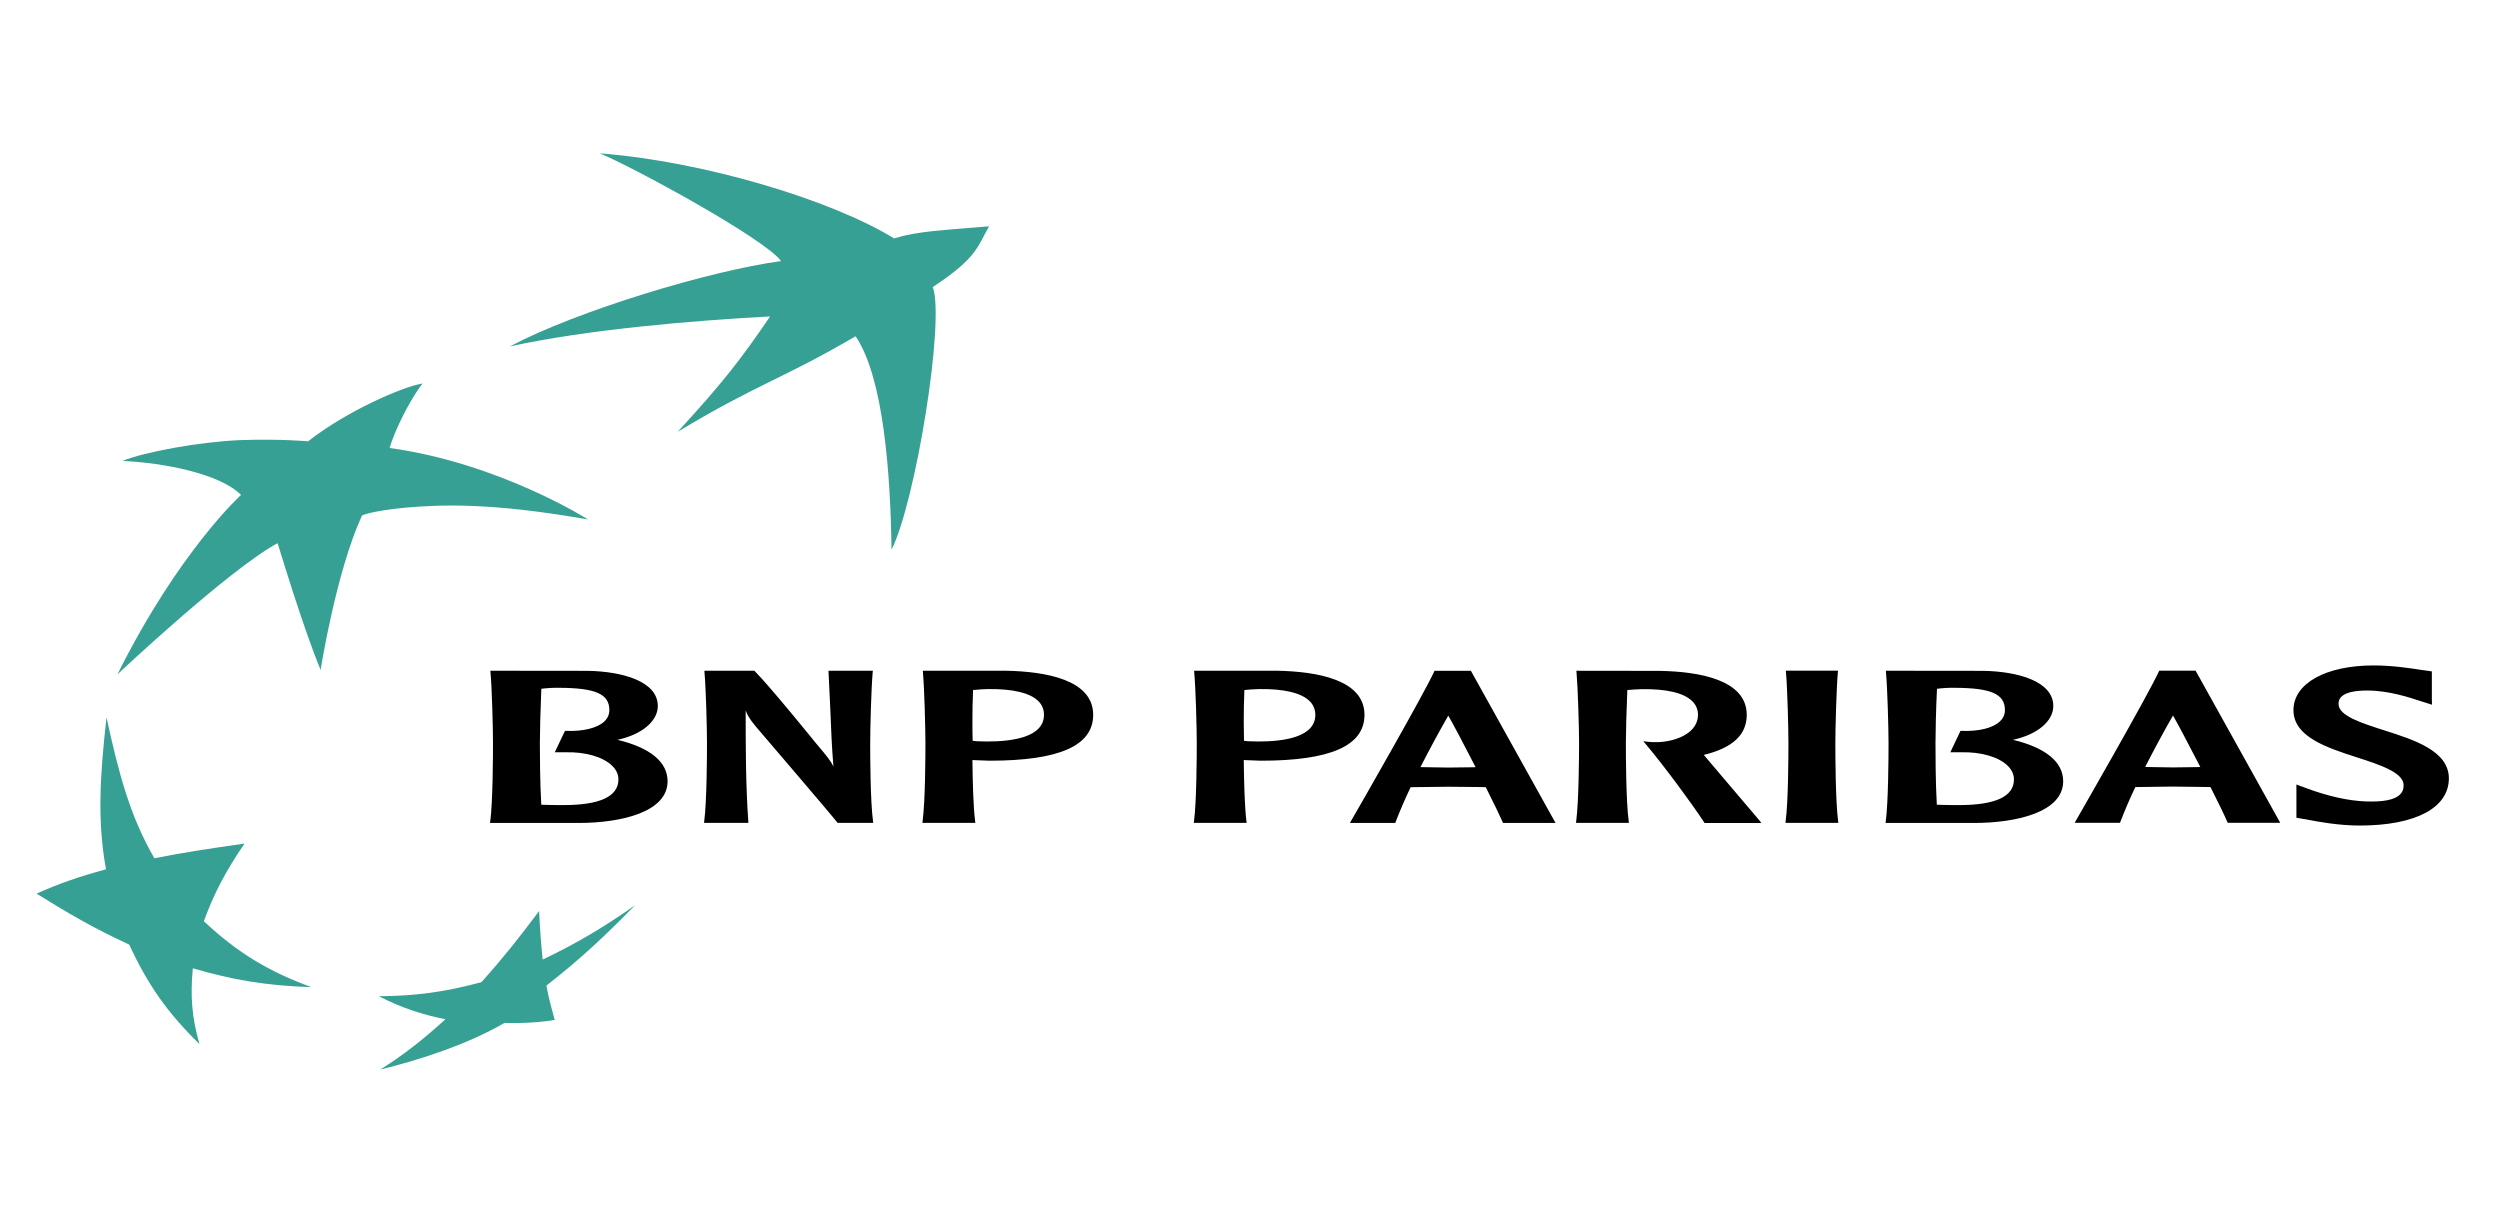
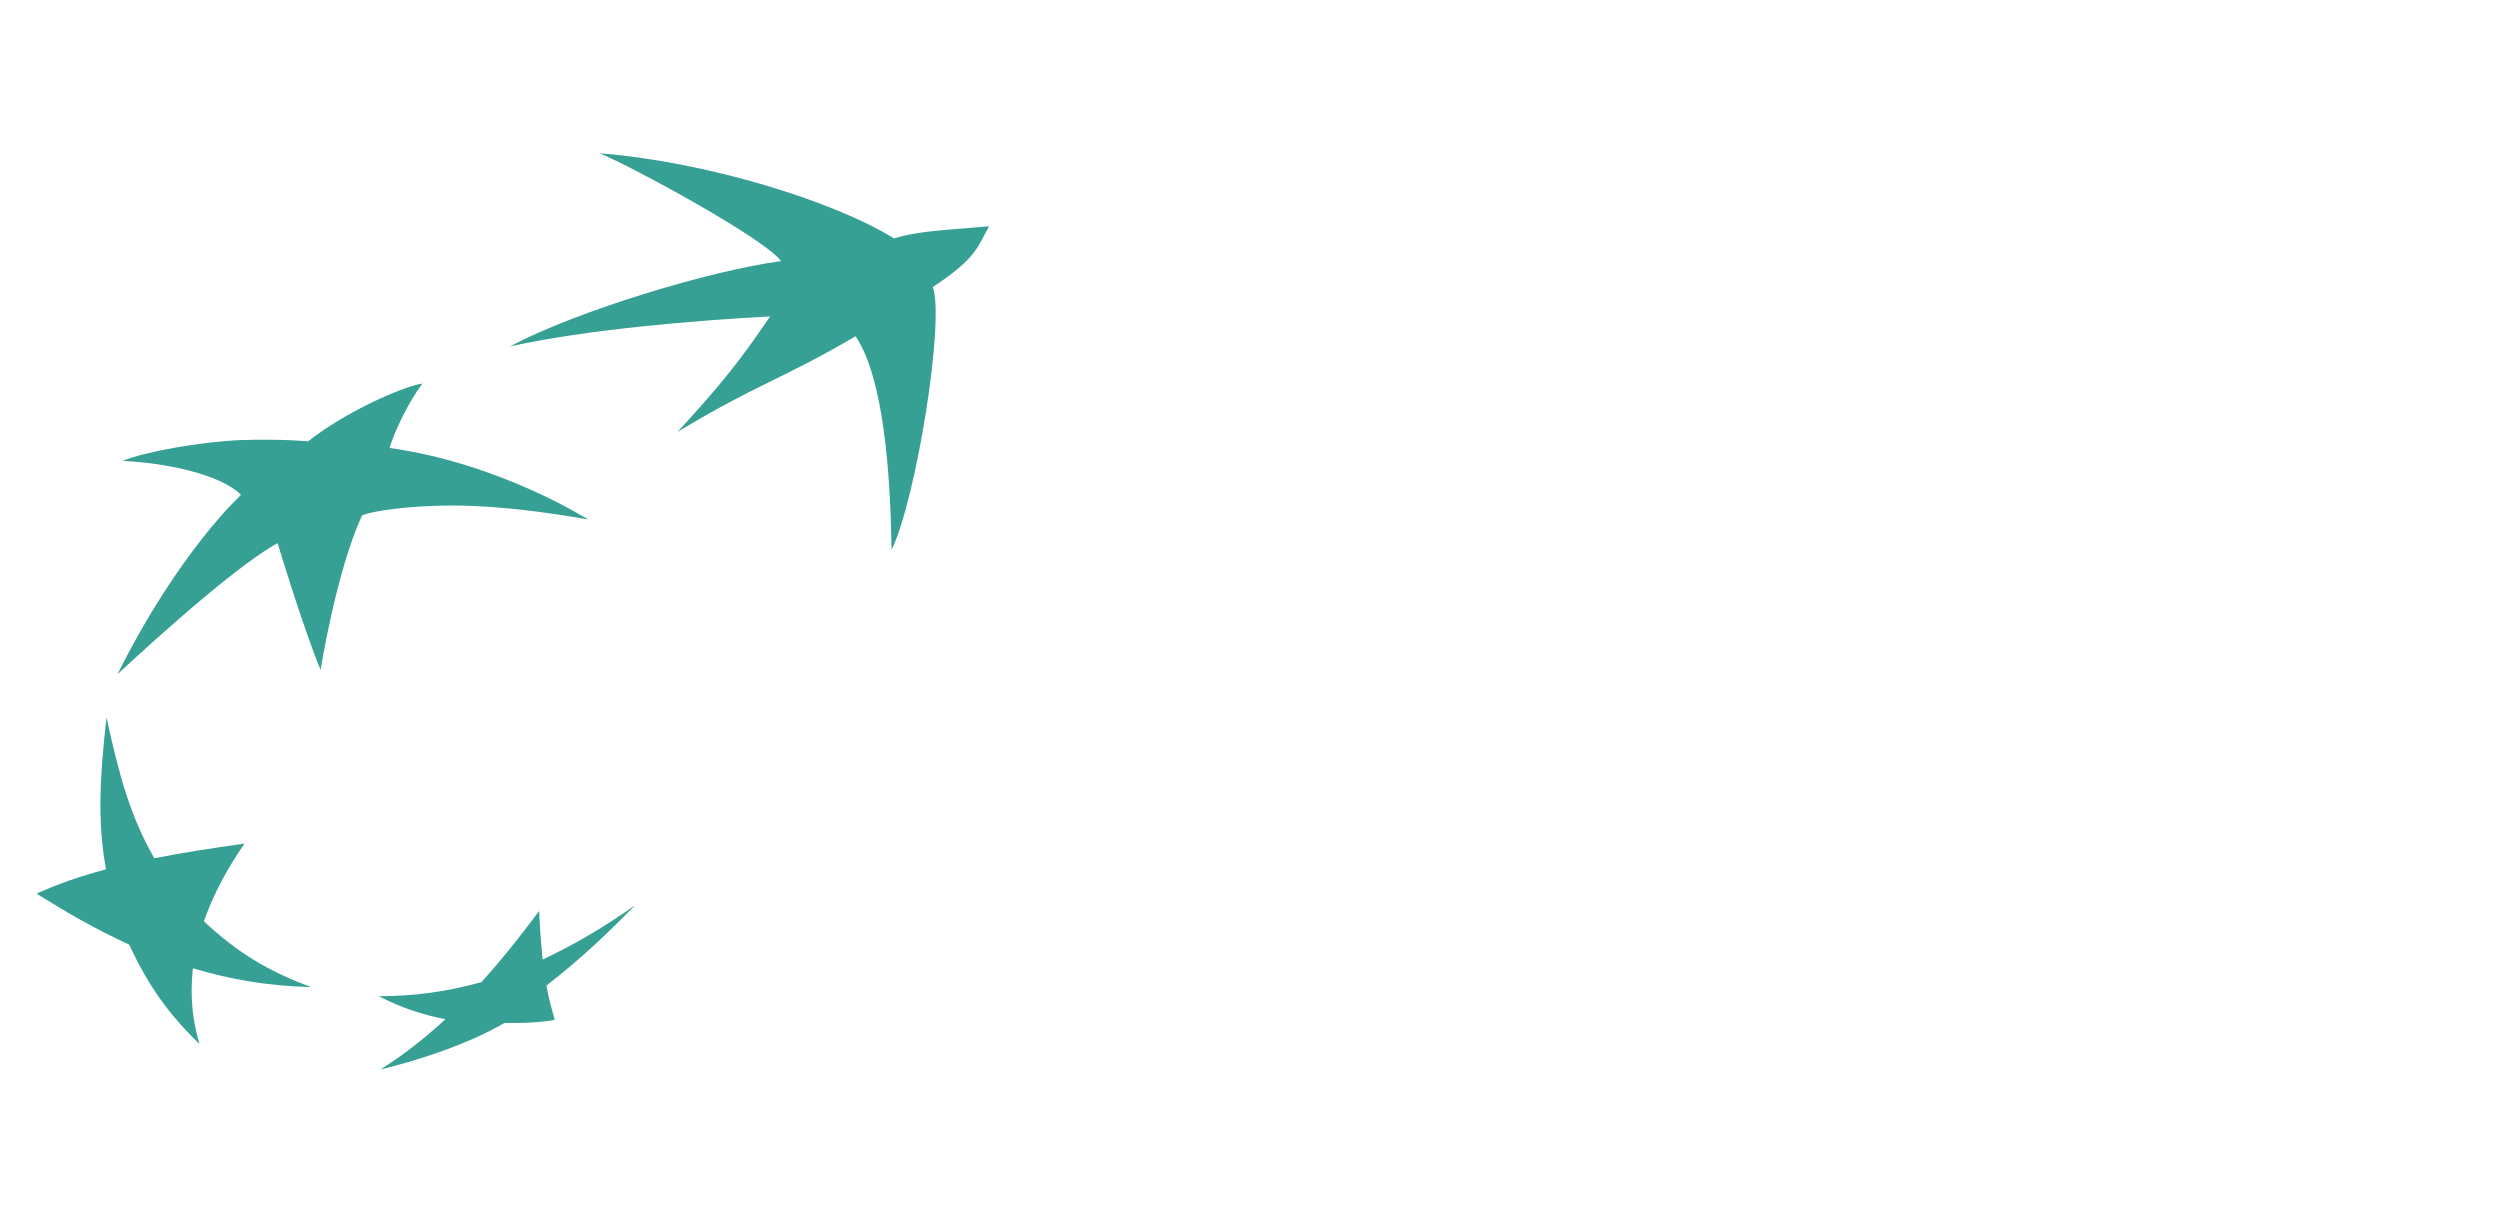
<svg xmlns="http://www.w3.org/2000/svg" width="92" height="45" viewBox="0 0 92 45" fill="none">
  <path fill-rule="evenodd" clip-rule="evenodd" d="M31.486 12.374C28.741 13.981 27.898 14.107 24.939 15.891C26.66 14.012 27.262 13.222 28.34 11.645C25.593 11.791 21.614 12.119 18.76 12.75C21.244 11.433 26.153 9.953 28.744 9.608C28.143 8.782 23.283 6.14 22.07 5.642C25.916 5.94 30.623 7.367 32.898 8.772C33.818 8.495 34.736 8.473 36.399 8.328C35.976 9.059 35.97 9.483 34.326 10.563C34.781 11.776 33.698 18.454 32.808 20.231C32.769 17.434 32.519 13.902 31.486 12.374ZM11.458 36.327C9.877 35.745 8.743 35.065 7.502 33.901C7.875 32.878 8.3 32.065 8.999 31.043C7.712 31.227 6.782 31.367 5.679 31.583C4.777 30.008 4.379 28.5 3.919 26.402C3.671 28.623 3.581 30.215 3.9 31.99C2.891 32.266 2.173 32.514 1.345 32.886C2.503 33.605 3.445 34.16 4.755 34.761C5.447 36.257 6.17 37.277 7.34 38.422C7.062 37.445 6.997 36.657 7.097 35.634C8.561 36.061 9.801 36.273 11.458 36.327ZM15.55 14.113C15.052 14.749 14.489 15.934 14.338 16.486C18.381 17.044 21.642 19.117 21.642 19.117C18.083 18.49 16.226 18.567 14.906 18.683C13.588 18.814 13.321 18.972 13.321 18.972C12.367 21.045 11.799 24.651 11.799 24.653C11.152 23.102 10.217 19.991 10.217 19.988C8.431 20.949 4.326 24.812 4.323 24.814C6.581 20.286 8.869 18.213 8.871 18.213C8.083 17.425 6.017 17.03 4.508 16.962C5.294 16.638 7.309 16.26 8.856 16.195C10.4 16.146 11.335 16.241 11.337 16.241C12.724 15.147 14.816 14.226 15.55 14.113ZM19.84 33.525C19.121 34.488 18.513 35.256 17.716 36.144C16.352 36.513 15.268 36.653 13.942 36.661C14.755 37.082 15.546 37.342 16.391 37.508C15.546 38.283 14.822 38.837 13.998 39.358C15.382 39.025 17.212 38.434 18.564 37.644C19.264 37.663 19.929 37.619 20.414 37.533C20.297 37.111 20.209 36.809 20.107 36.269C21.386 35.278 22.318 34.386 23.368 33.316C22.242 34.102 21.263 34.698 19.97 35.312C19.909 34.718 19.866 34.122 19.84 33.525Z" fill="#37A094" />
-   <path fill-rule="evenodd" clip-rule="evenodd" d="M18.05 24.742C18.105 25.333 18.142 26.808 18.142 27.349C18.142 27.844 18.135 29.508 18.042 30.226L18.03 30.284L21.283 30.285C22.872 30.285 24.567 29.881 24.567 28.75C24.567 28.04 23.926 27.514 22.721 27.225C23.605 27.038 24.207 26.547 24.207 25.982C24.207 25.061 22.876 24.708 21.633 24.687L18.046 24.683L18.05 24.742ZM20.562 25.311C21.92 25.315 22.424 25.539 22.424 26.131C22.424 26.29 22.364 26.429 22.244 26.546C21.983 26.793 21.465 26.921 20.823 26.896H20.791L20.416 27.684H20.796C21.544 27.663 22.193 27.853 22.526 28.179C22.681 28.33 22.758 28.5 22.758 28.685C22.758 29.309 22.077 29.627 20.74 29.627C20.514 29.627 20.151 29.626 19.919 29.614C19.87 28.796 19.867 27.679 19.867 27.349C19.867 26.959 19.889 26.09 19.921 25.347C20.133 25.32 20.348 25.308 20.562 25.311ZM32.063 24.683H30.488L30.555 26.094C30.582 26.796 30.611 27.512 30.67 28.206C30.563 27.994 30.473 27.876 30.002 27.32C29.987 27.3 28.348 25.274 27.778 24.701L27.761 24.683H25.922L25.925 24.739C25.979 25.329 26.017 26.805 26.017 27.349C26.017 27.842 26.01 29.508 25.915 30.225L25.908 30.281H27.54L27.537 30.229C27.441 28.855 27.441 27.478 27.441 26.148V26.144C27.497 26.303 27.574 26.45 27.83 26.755C27.859 26.788 30.664 30.066 30.808 30.262L30.821 30.281H32.135L32.128 30.225C32.029 29.506 32.023 27.842 32.023 27.349C32.023 26.805 32.062 25.325 32.115 24.739L32.123 24.683H32.063ZM33.964 24.738C34.016 25.332 34.056 26.805 34.056 27.349C34.056 27.842 34.049 29.506 33.951 30.224L33.945 30.281H35.892L35.886 30.224C35.816 29.711 35.793 28.728 35.785 27.97C35.865 27.973 36.143 27.984 36.143 27.984L36.415 27.994C38.982 27.994 40.229 27.443 40.229 26.306C40.229 25.011 38.481 24.711 37.016 24.683H33.959L33.964 24.738ZM36.348 25.358C37.26 25.345 37.902 25.495 38.211 25.8C38.348 25.936 38.418 26.106 38.418 26.306C38.418 27.119 37.284 27.287 36.334 27.287L35.95 27.278C35.95 27.278 35.853 27.269 35.794 27.261C35.787 27.075 35.785 26.832 35.785 26.553C35.785 26.195 35.79 25.786 35.809 25.393C35.988 25.374 36.168 25.363 36.348 25.358ZM43.947 24.738C44.003 25.332 44.041 26.805 44.041 27.349C44.041 27.842 44.034 29.506 43.939 30.224L43.931 30.281H45.878L45.869 30.224C45.803 29.711 45.778 28.728 45.77 27.97L46.124 27.984L46.4 27.994C48.966 27.994 50.213 27.443 50.213 26.306C50.213 25.011 48.466 24.711 46.999 24.683H43.944L43.947 24.738ZM46.333 25.358C47.244 25.345 47.886 25.495 48.193 25.8C48.332 25.936 48.404 26.106 48.404 26.306C48.404 27.119 47.269 27.287 46.317 27.287L45.933 27.278C45.933 27.278 45.838 27.269 45.779 27.261C45.773 27.075 45.77 26.828 45.77 26.552C45.77 26.193 45.776 25.786 45.793 25.393C45.911 25.379 46.124 25.364 46.333 25.358ZM52.822 24.686H52.791L52.776 24.718C52.414 25.512 50.084 29.584 49.721 30.206L49.677 30.285H51.347L51.358 30.25C51.504 29.87 51.69 29.436 51.91 28.969L53.292 28.952L54.428 28.963C54.428 28.963 54.629 28.968 54.676 28.968C54.979 29.571 55.2 30.027 55.298 30.252L55.31 30.285H57.244L54.129 24.686L52.822 24.686ZM53.296 26.335C53.451 26.6 53.85 27.349 54.302 28.232L54.153 28.236L53.296 28.246C53.296 28.246 52.41 28.234 52.272 28.23C52.599 27.591 52.94 26.959 53.296 26.335ZM58.016 24.739C58.067 25.329 58.11 26.805 58.11 27.349C58.11 27.842 58.099 29.506 58.003 30.224L57.996 30.282H59.943L59.937 30.225C59.838 29.504 59.832 27.843 59.832 27.349C59.832 26.96 59.855 26.091 59.886 25.393C60.062 25.378 60.238 25.367 60.415 25.362C61.324 25.347 61.967 25.498 62.272 25.802C62.414 25.937 62.486 26.111 62.486 26.307C62.486 26.954 61.725 27.281 61.02 27.311C60.882 27.317 60.743 27.311 60.605 27.294L60.471 27.276L60.559 27.378C61.239 28.185 62.278 29.592 62.713 30.263L62.73 30.286H64.816L64.754 30.201C64.682 30.111 63.314 28.509 62.735 27.823C62.735 27.823 62.713 27.798 62.7 27.781C63.758 27.523 64.28 27.043 64.28 26.307C64.28 25.014 62.53 24.712 61.065 24.688L58.01 24.684L58.016 24.739ZM67.584 24.681H65.717L65.723 24.737C65.777 25.329 65.814 26.805 65.814 27.348C65.814 27.839 65.808 29.503 65.712 30.222L65.705 30.281H67.653L67.643 30.222C67.548 29.503 67.541 27.839 67.541 27.348C67.541 26.804 67.581 25.325 67.633 24.737L67.638 24.681H67.584ZM69.404 24.742C69.458 25.332 69.498 26.807 69.498 27.349C69.498 27.844 69.491 29.508 69.396 30.226L69.388 30.284L72.638 30.285C74.225 30.285 75.925 29.881 75.925 28.75C75.925 28.04 75.28 27.514 74.076 27.225C74.959 27.038 75.561 26.547 75.561 25.982C75.561 25.061 74.232 24.708 72.987 24.687L69.401 24.683L69.404 24.742ZM71.917 25.311C73.276 25.315 73.781 25.539 73.781 26.131C73.781 26.29 73.72 26.429 73.597 26.546C73.341 26.793 72.822 26.921 72.179 26.896H72.146L71.772 27.684H72.152C72.901 27.663 73.548 27.853 73.882 28.179C74.036 28.33 74.113 28.5 74.113 28.685C74.113 29.309 73.436 29.627 72.097 29.627C71.87 29.627 71.506 29.626 71.275 29.614C71.227 28.796 71.226 27.679 71.226 27.349C71.226 26.955 71.244 26.09 71.281 25.347C71.492 25.32 71.704 25.308 71.917 25.311ZM80.769 24.681H79.459L79.446 24.711C79.061 25.556 76.595 29.849 76.391 30.203L76.346 30.28H78.017L78.029 30.245C78.196 29.811 78.38 29.384 78.58 28.964C78.639 28.964 79.958 28.946 79.958 28.946L81.096 28.96C81.096 28.96 81.295 28.964 81.346 28.964C81.648 29.564 81.87 30.021 81.966 30.247L81.981 30.28H83.913L80.798 24.681L80.769 24.681ZM79.966 26.331C80.121 26.595 80.518 27.344 80.971 28.225L80.824 28.23L79.964 28.241L78.942 28.225C79.268 27.585 79.609 26.954 79.966 26.331ZM84.399 26.134C84.399 27.117 85.637 27.517 86.731 27.87C87.58 28.143 88.454 28.43 88.454 28.897C88.454 29.041 88.411 29.154 88.316 29.243C88.118 29.435 87.699 29.517 87.041 29.492C86.4 29.465 85.662 29.3 84.851 28.997L84.507 28.87L84.508 29.087V30.093L84.731 30.132L84.868 30.154C85.277 30.235 86.054 30.38 86.838 30.38C88.892 30.38 90.118 29.73 90.118 28.644C90.118 27.636 88.852 27.23 87.736 26.875C86.912 26.611 86.059 26.342 86.059 25.91C86.059 25.786 86.059 25.411 87.114 25.411C87.904 25.411 88.677 25.668 89.094 25.806L89.498 25.934L89.492 25.725V24.707L89.095 24.651C88.699 24.59 88.038 24.488 87.351 24.488C85.586 24.488 84.399 25.15 84.399 26.134Z" fill="black" />
</svg>